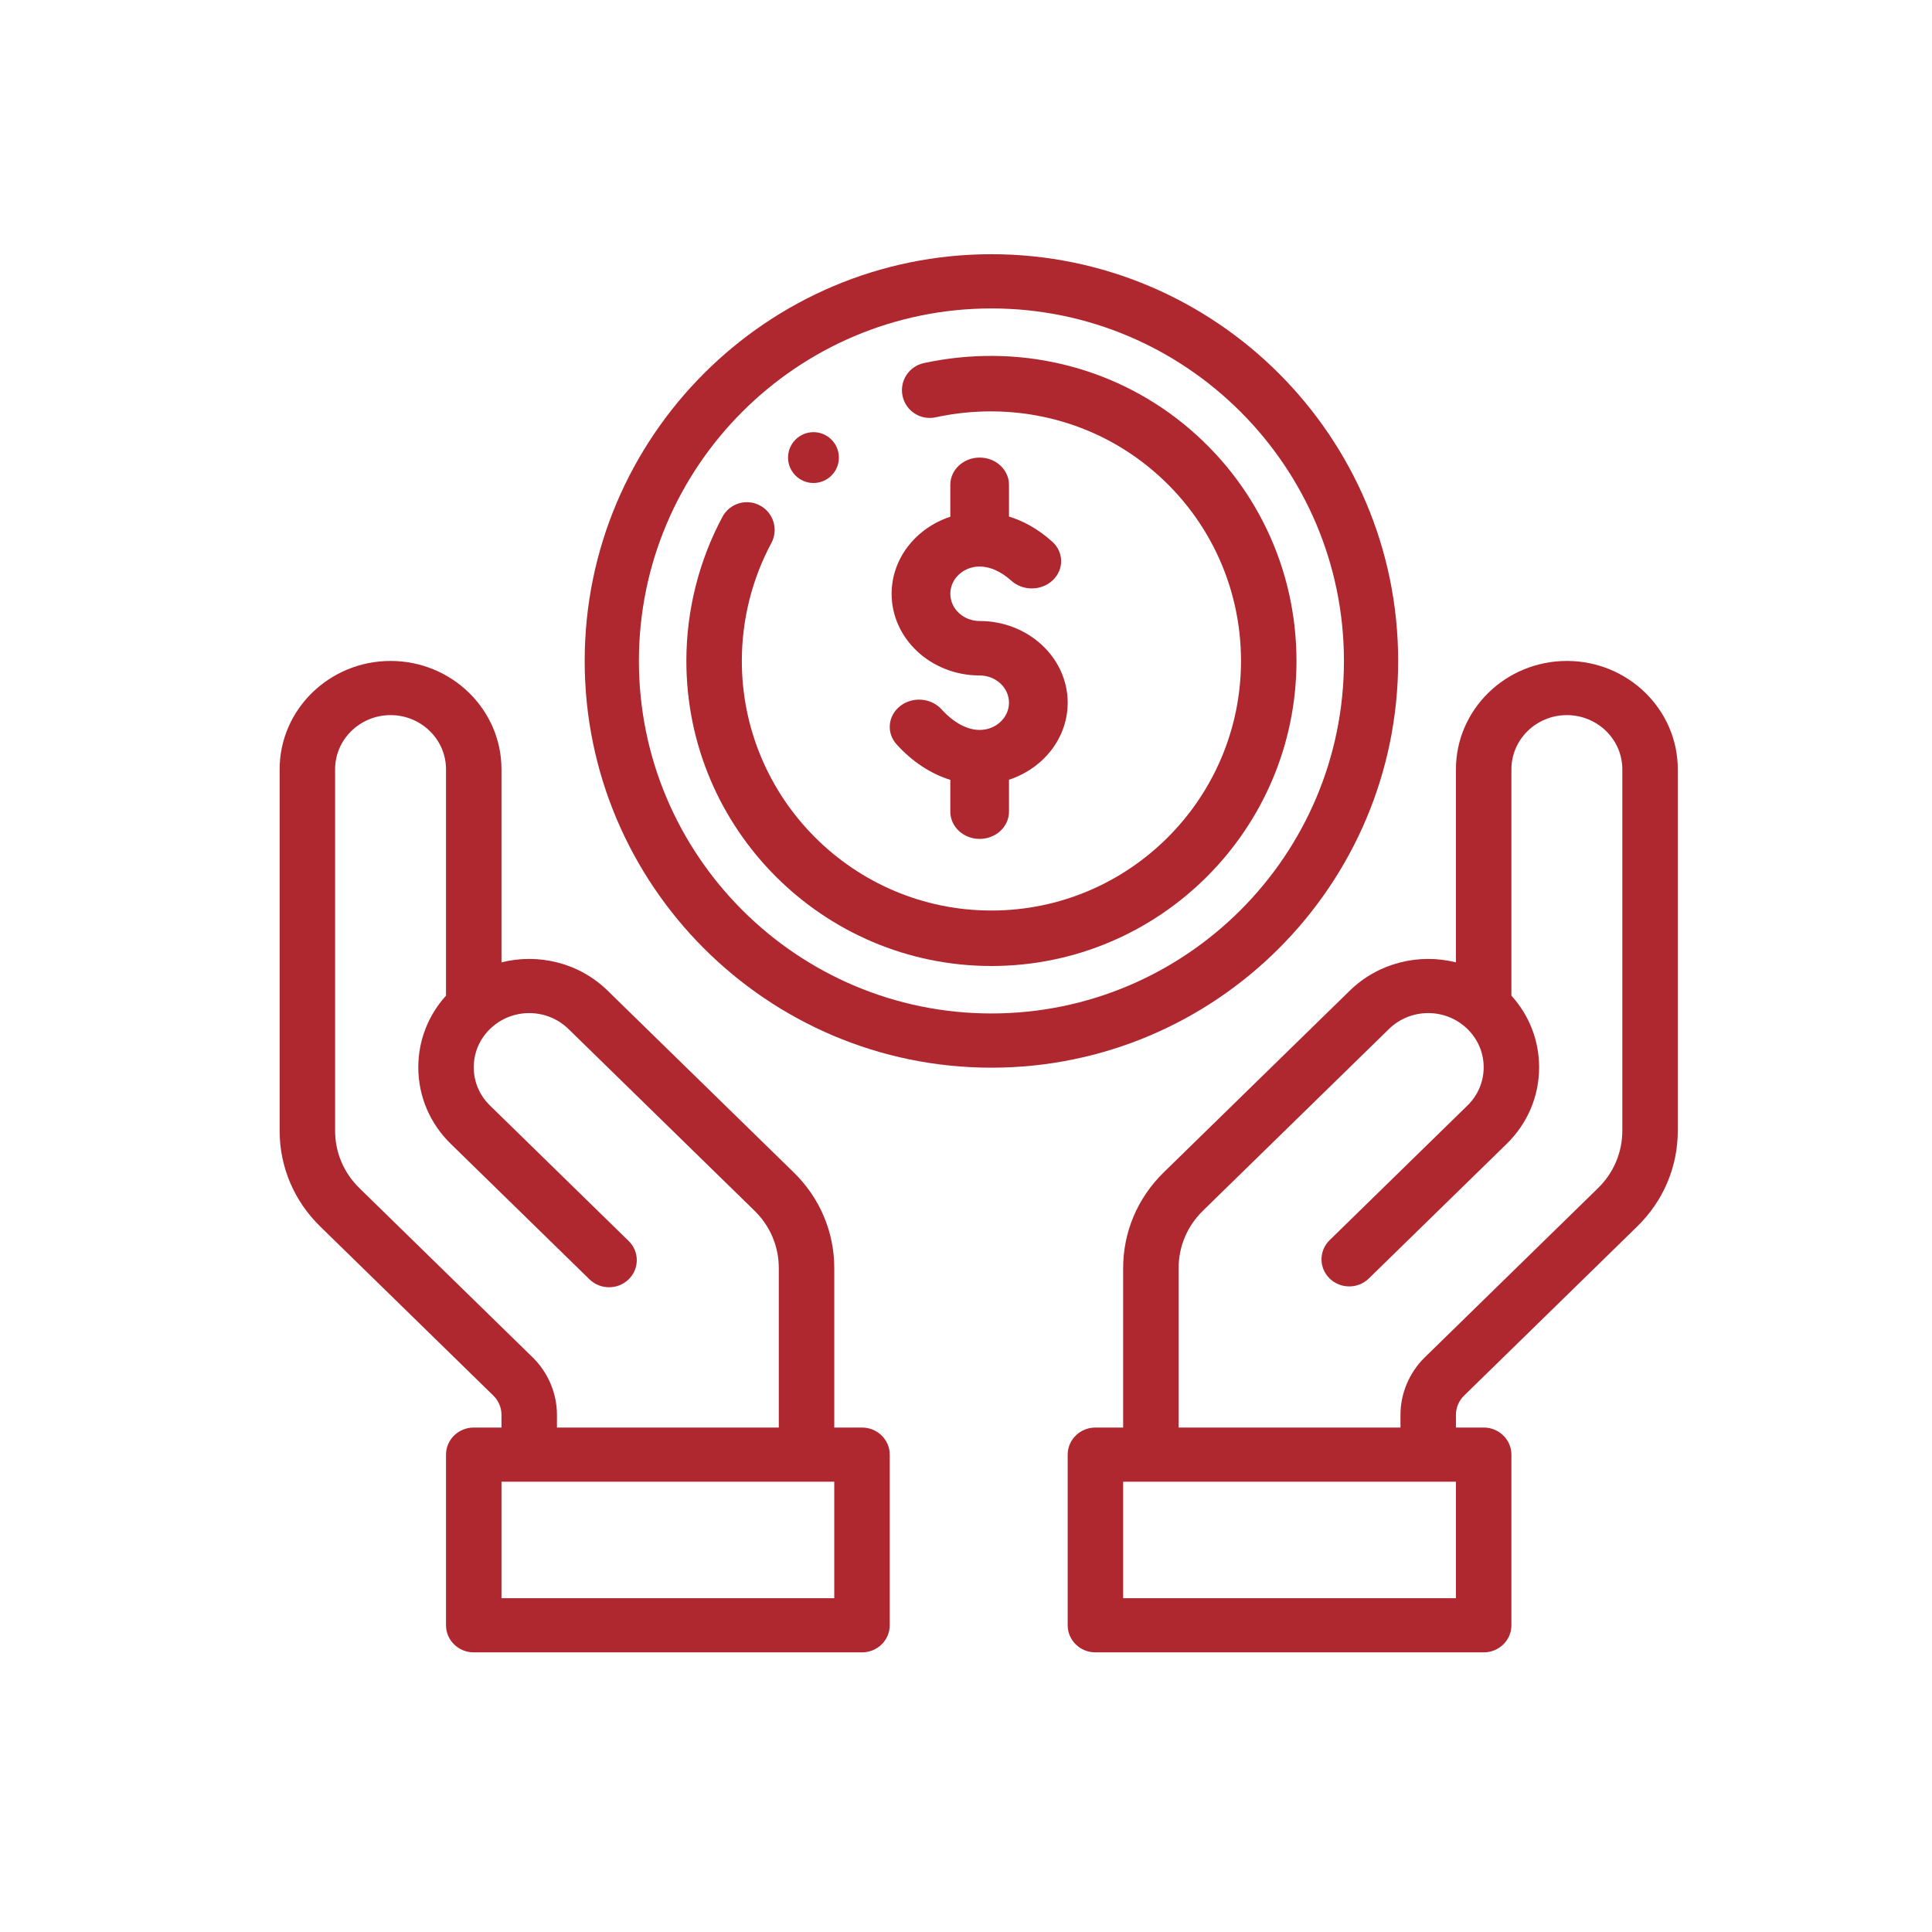
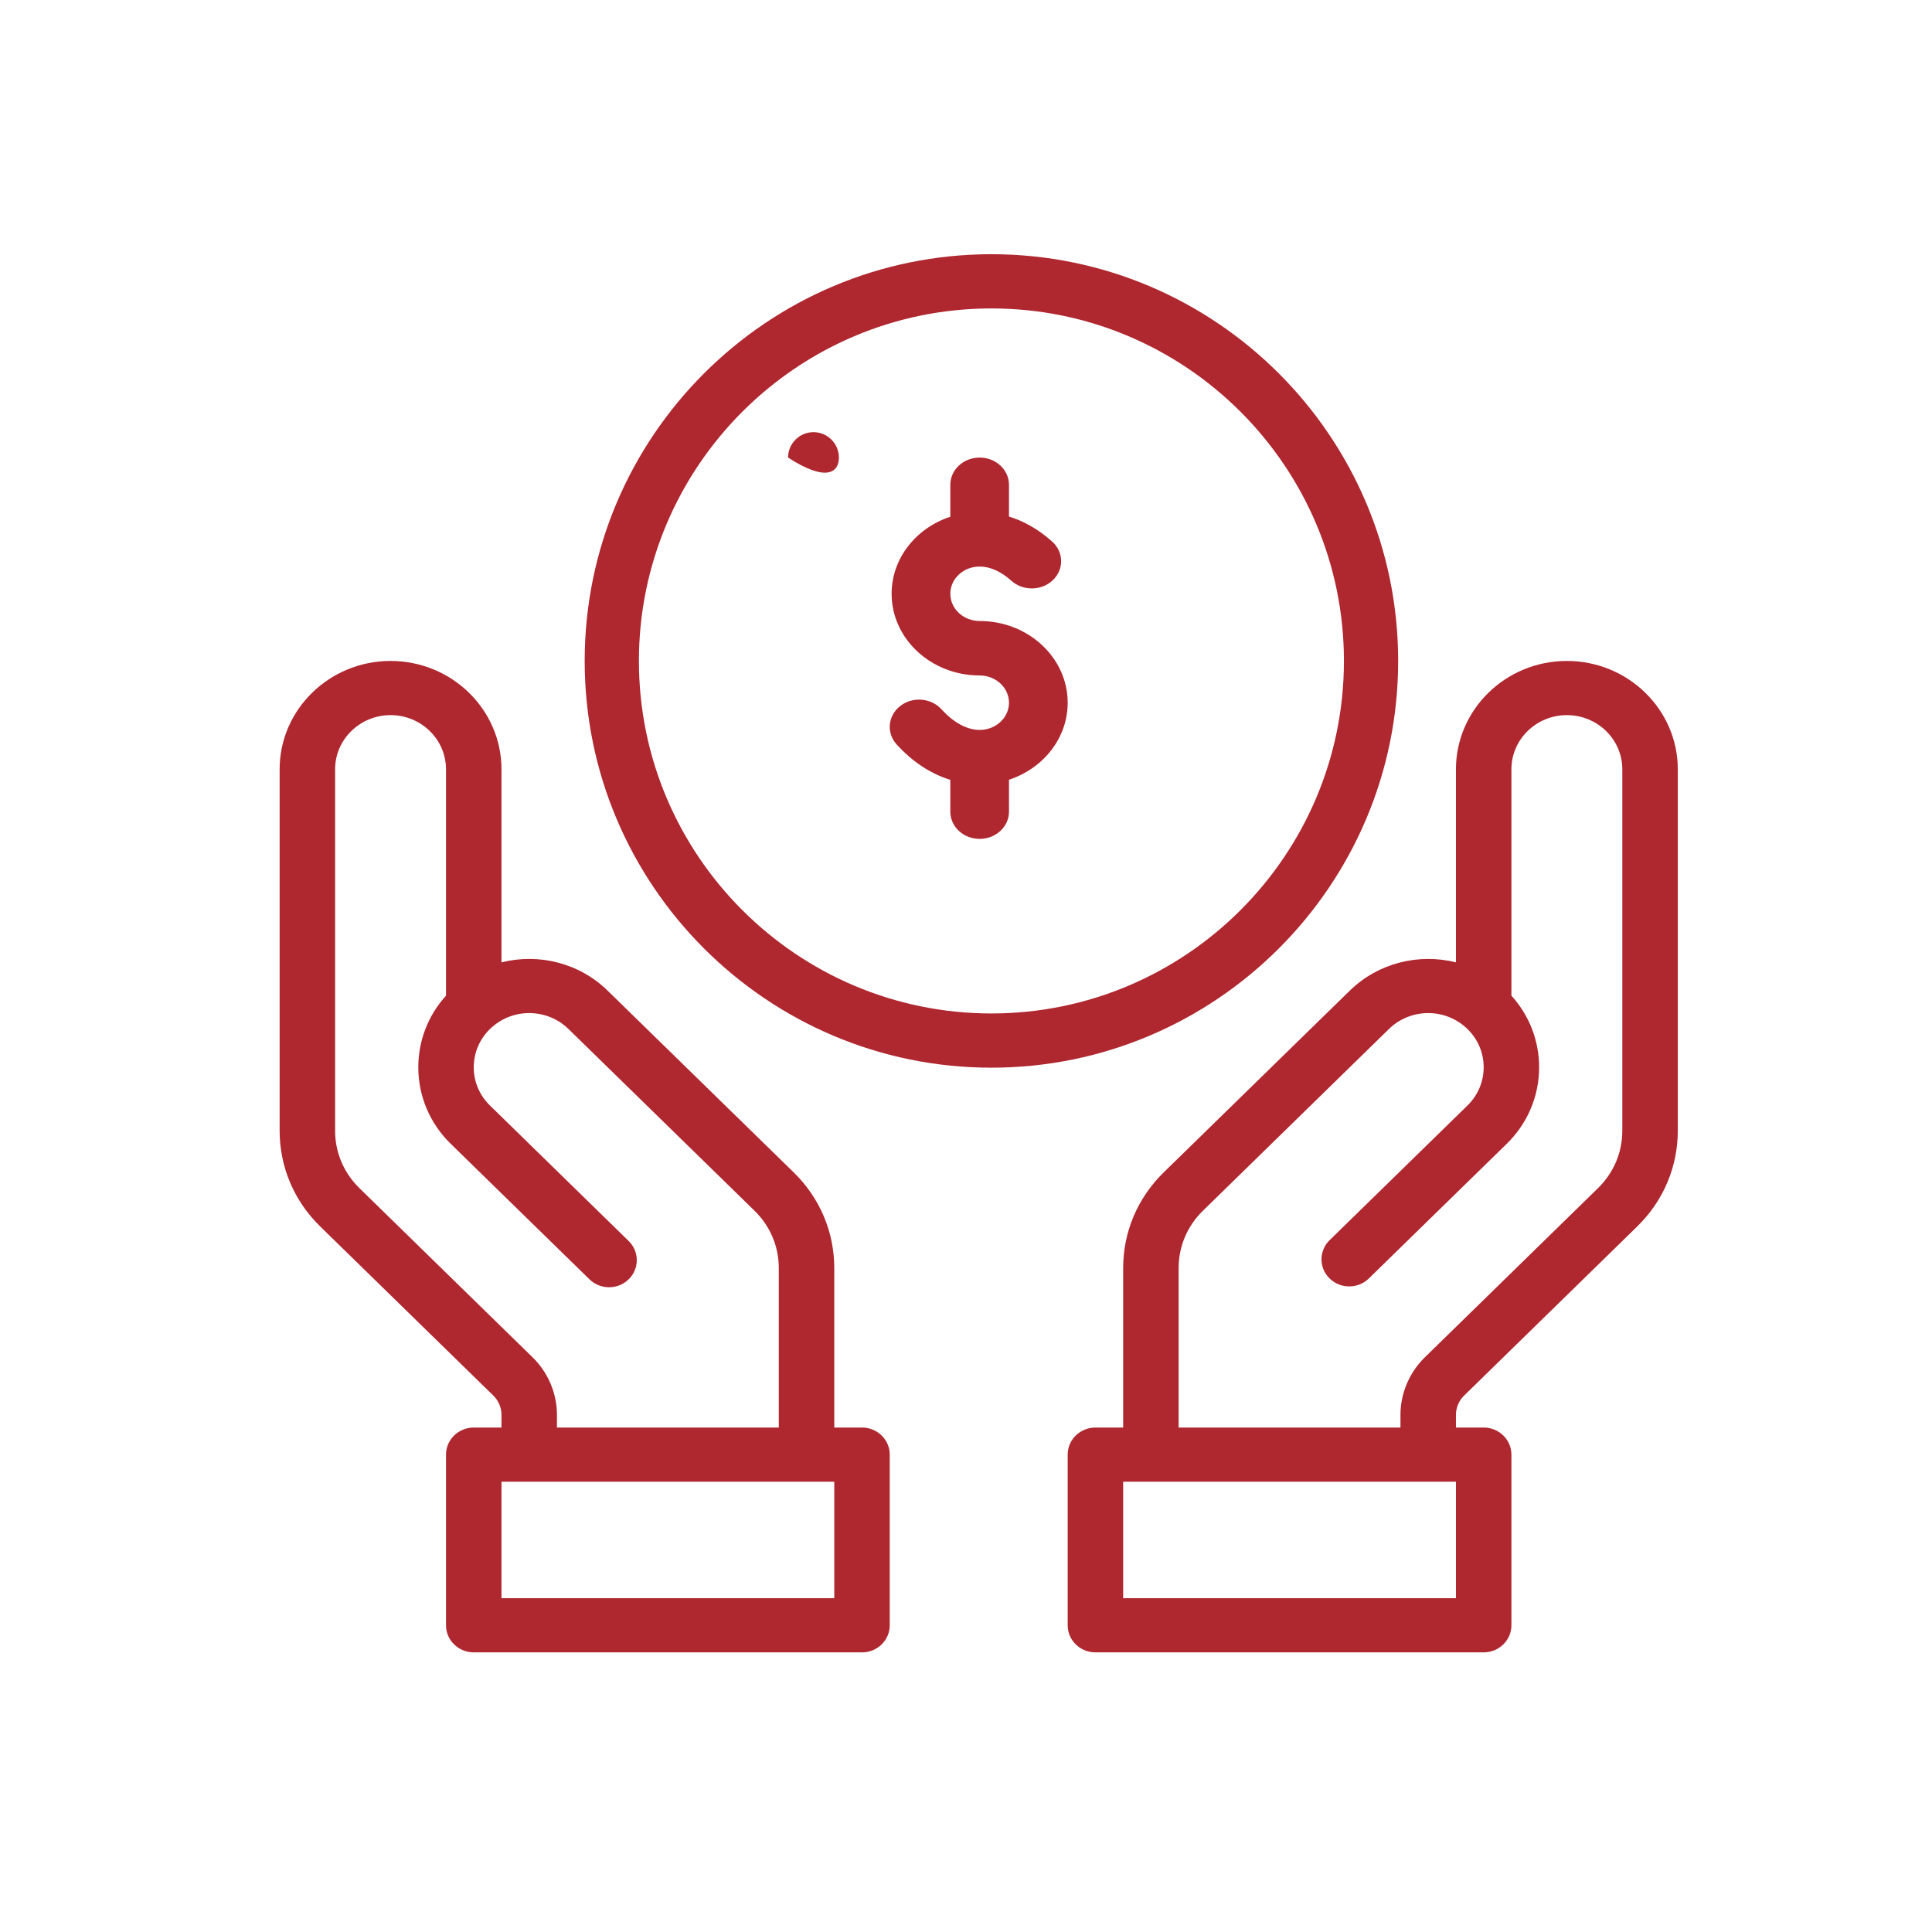
<svg xmlns="http://www.w3.org/2000/svg" width="76px" height="76px" viewBox="0 0 76 76" version="1.1">
  <title>Icon/33</title>
  <desc>Created with Sketch.</desc>
  <g id="Icon/33" stroke="none" stroke-width="1" fill="none" fill-rule="evenodd">
    <g id="024-money" transform="translate(11, 10)" fill="#AF272F" fill-rule="nonzero">
-       <path d="M21,7 C20.448,7 20,7.448 20,8 C20,8.552 20.448,9 21,9 C21.552,9 22,8.552 22,8 C22,7.448 21.552,7 21,7 Z" id="Path" />
+       <path d="M21,7 C20.448,7 20,7.448 20,8 C21.552,9 22,8.552 22,8 C22,7.448 21.552,7 21,7 Z" id="Path" />
      <path d="M27.537,14.429 C26.9,14.429 26.383,13.948 26.383,13.357 C26.383,12.766 26.9,12.286 27.537,12.286 C27.946,12.286 28.378,12.479 28.785,12.846 C29.244,13.257 29.974,13.246 30.418,12.821 C30.861,12.396 30.849,11.717 30.391,11.306 C29.805,10.78 29.219,10.482 28.691,10.32 L28.691,9.071 C28.691,8.48 28.174,8 27.537,8 C26.899,8 26.383,8.48 26.383,9.071 L26.383,10.327 C25.039,10.769 24.074,11.96 24.074,13.357 C24.074,15.13 25.627,16.571 27.537,16.571 C28.173,16.571 28.691,17.052 28.691,17.643 C28.691,18.234 28.173,18.714 27.537,18.714 C27.044,18.714 26.511,18.426 26.038,17.904 C25.628,17.451 24.9,17.392 24.412,17.773 C23.924,18.154 23.861,18.83 24.271,19.283 C24.888,19.964 25.613,20.439 26.383,20.678 L26.383,21.929 C26.383,22.52 26.899,23 27.537,23 C28.174,23 28.691,22.52 28.691,21.929 L28.691,20.673 C30.035,20.231 31,19.04 31,17.643 C31,15.87 29.446,14.429 27.537,14.429 Z" id="Path" />
      <path d="M50.636,16 C48.23,16 46.273,17.912 46.273,20.262 L46.273,27.857 C44.824,27.492 43.224,27.869 42.097,28.97 L34.78,36.116 C33.75,37.122 33.182,38.46 33.182,39.885 L33.182,46.156 L32.091,46.156 C31.489,46.156 31,46.633 31,47.221 L31,53.934 C31,54.523 31.489,55 32.091,55 L47.364,55 C47.966,55 48.455,54.523 48.455,53.934 L48.455,47.221 C48.455,46.633 47.966,46.156 47.364,46.156 L46.273,46.156 L46.273,45.653 C46.273,45.373 46.389,45.098 46.593,44.9 L53.402,38.248 C54.433,37.242 55,35.903 55,34.48 L55,20.262 C55,17.912 53.042,16 50.636,16 Z M46.273,52.869 L33.182,52.869 L33.182,48.287 L46.273,48.287 L46.273,52.869 Z M52.818,34.48 C52.818,35.334 52.478,36.137 51.859,36.741 L45.05,43.393 C44.44,43.988 44.091,44.812 44.091,45.653 L44.091,46.156 L35.364,46.156 L35.364,39.885 C35.364,39.03 35.704,38.227 36.323,37.624 L43.639,30.477 C44.458,29.677 45.774,29.641 46.634,30.395 C46.64,30.4 46.646,30.406 46.653,30.411 C46.678,30.432 46.701,30.454 46.724,30.477 C47.137,30.88 47.364,31.414 47.364,31.984 C47.364,32.553 47.137,33.088 46.724,33.49 L41.304,38.785 C40.878,39.201 40.878,39.876 41.304,40.292 C41.73,40.708 42.42,40.708 42.846,40.292 L48.267,34.998 C49.091,34.193 49.545,33.122 49.545,31.984 C49.545,30.935 49.159,29.945 48.455,29.166 L48.455,20.262 C48.455,19.087 49.433,18.131 50.636,18.131 C51.839,18.131 52.818,19.087 52.818,20.262 L52.818,34.48 Z" id="Shape" />
      <path d="M22.909,46.156 L21.818,46.156 L21.818,39.885 C21.818,38.46 21.25,37.122 20.22,36.117 L12.903,28.97 C11.776,27.868 10.176,27.492 8.727,27.857 L8.727,20.262 C8.727,17.912 6.77,16 4.364,16 C1.958,16 0,17.912 0,20.262 L0,34.48 C0,35.903 0.567,37.242 1.598,38.248 L8.407,44.899 C8.611,45.098 8.727,45.373 8.727,45.653 L8.727,46.156 L7.636,46.156 C7.034,46.156 6.545,46.633 6.545,47.221 L6.545,53.934 C6.545,54.523 7.034,55 7.636,55 L22.909,55 C23.511,55 24,54.523 24,53.934 L24,47.221 C24,46.633 23.511,46.156 22.909,46.156 Z M3.141,36.741 C2.522,36.137 2.182,35.334 2.182,34.48 L2.182,20.262 C2.182,19.087 3.161,18.131 4.364,18.131 C5.567,18.131 6.545,19.087 6.545,20.262 L6.545,29.166 C5.841,29.945 5.455,30.935 5.455,31.984 C5.455,33.122 5.909,34.193 6.733,34.997 L12.188,40.325 C12.614,40.741 13.304,40.741 13.73,40.325 C14.156,39.909 14.156,39.234 13.73,38.818 L8.276,33.49 C7.863,33.088 7.636,32.553 7.636,31.984 C7.636,31.414 7.863,30.88 8.275,30.477 C8.299,30.454 8.322,30.432 8.347,30.411 L8.366,30.395 C9.226,29.641 10.542,29.677 11.361,30.477 L18.678,37.624 C19.296,38.227 19.636,39.03 19.636,39.885 L19.636,46.156 L10.909,46.156 L10.909,45.653 C10.909,44.812 10.56,43.988 9.95,43.393 L3.141,36.741 Z M21.818,52.869 L8.727,52.869 L8.727,48.287 L21.818,48.287 L21.818,52.869 Z" id="Shape" />
      <path d="M28,0 C19.178,0 12,7.178 12,16 C12,24.822 19.178,32 28,32 C36.822,32 44,24.822 44,16 C44,7.178 36.822,0 28,0 Z M28,29.867 C20.354,29.867 14.133,23.646 14.133,16 C14.133,8.354 20.354,2.133 28,2.133 C35.646,2.133 41.867,8.354 41.867,16 C41.867,23.646 35.646,29.867 28,29.867 Z" id="Shape" />
-       <path d="M35.533,6.655 C32.695,4.363 28.979,3.499 25.342,4.283 C24.753,4.41 24.378,4.99 24.505,5.579 C24.632,6.168 25.213,6.543 25.802,6.416 C28.792,5.771 31.839,6.477 34.163,8.353 C36.486,10.229 37.818,13.016 37.818,15.998 C37.818,21.413 33.414,25.818 28,25.818 C22.586,25.818 18.182,21.413 18.182,15.998 C18.182,14.381 18.583,12.778 19.343,11.362 C19.628,10.831 19.428,10.17 18.897,9.885 C18.366,9.6 17.705,9.799 17.42,10.33 C16.491,12.062 16,14.022 16,15.998 C16,22.616 21.383,28 28,28 C34.617,28 40,22.616 40,15.998 C40,12.353 38.372,8.948 35.533,6.655 Z" id="Path" />
    </g>
  </g>
</svg>